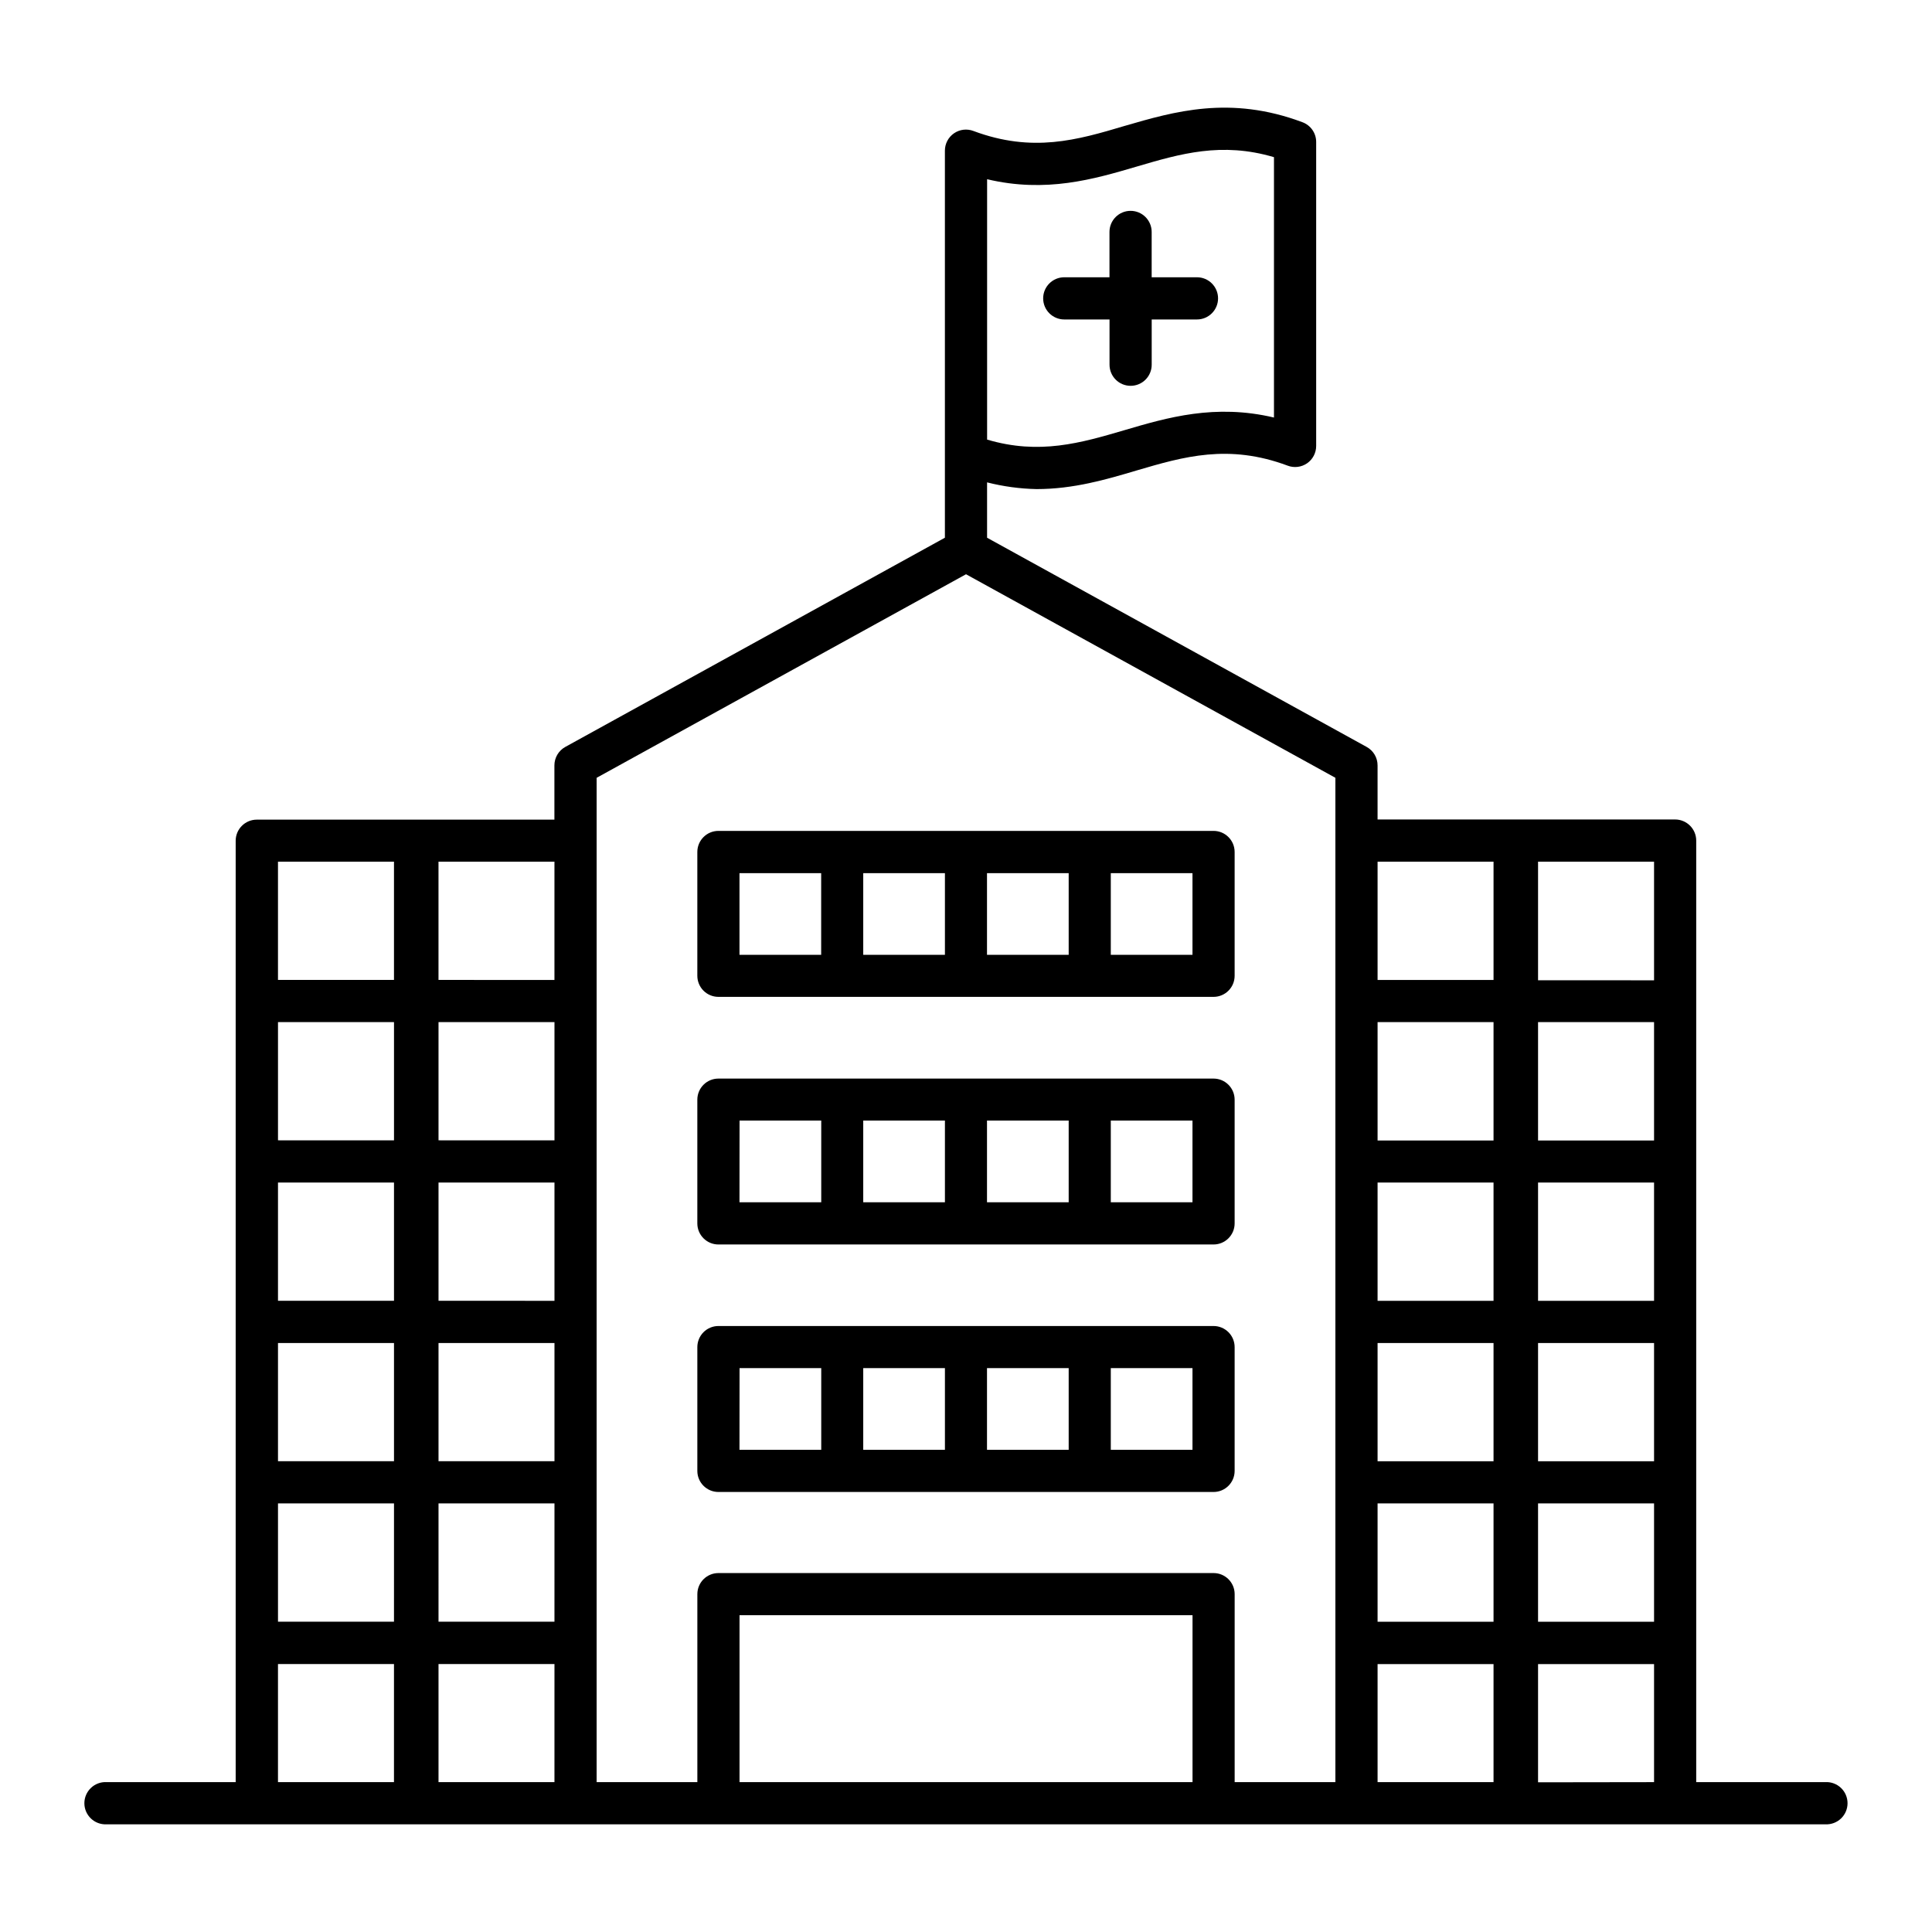
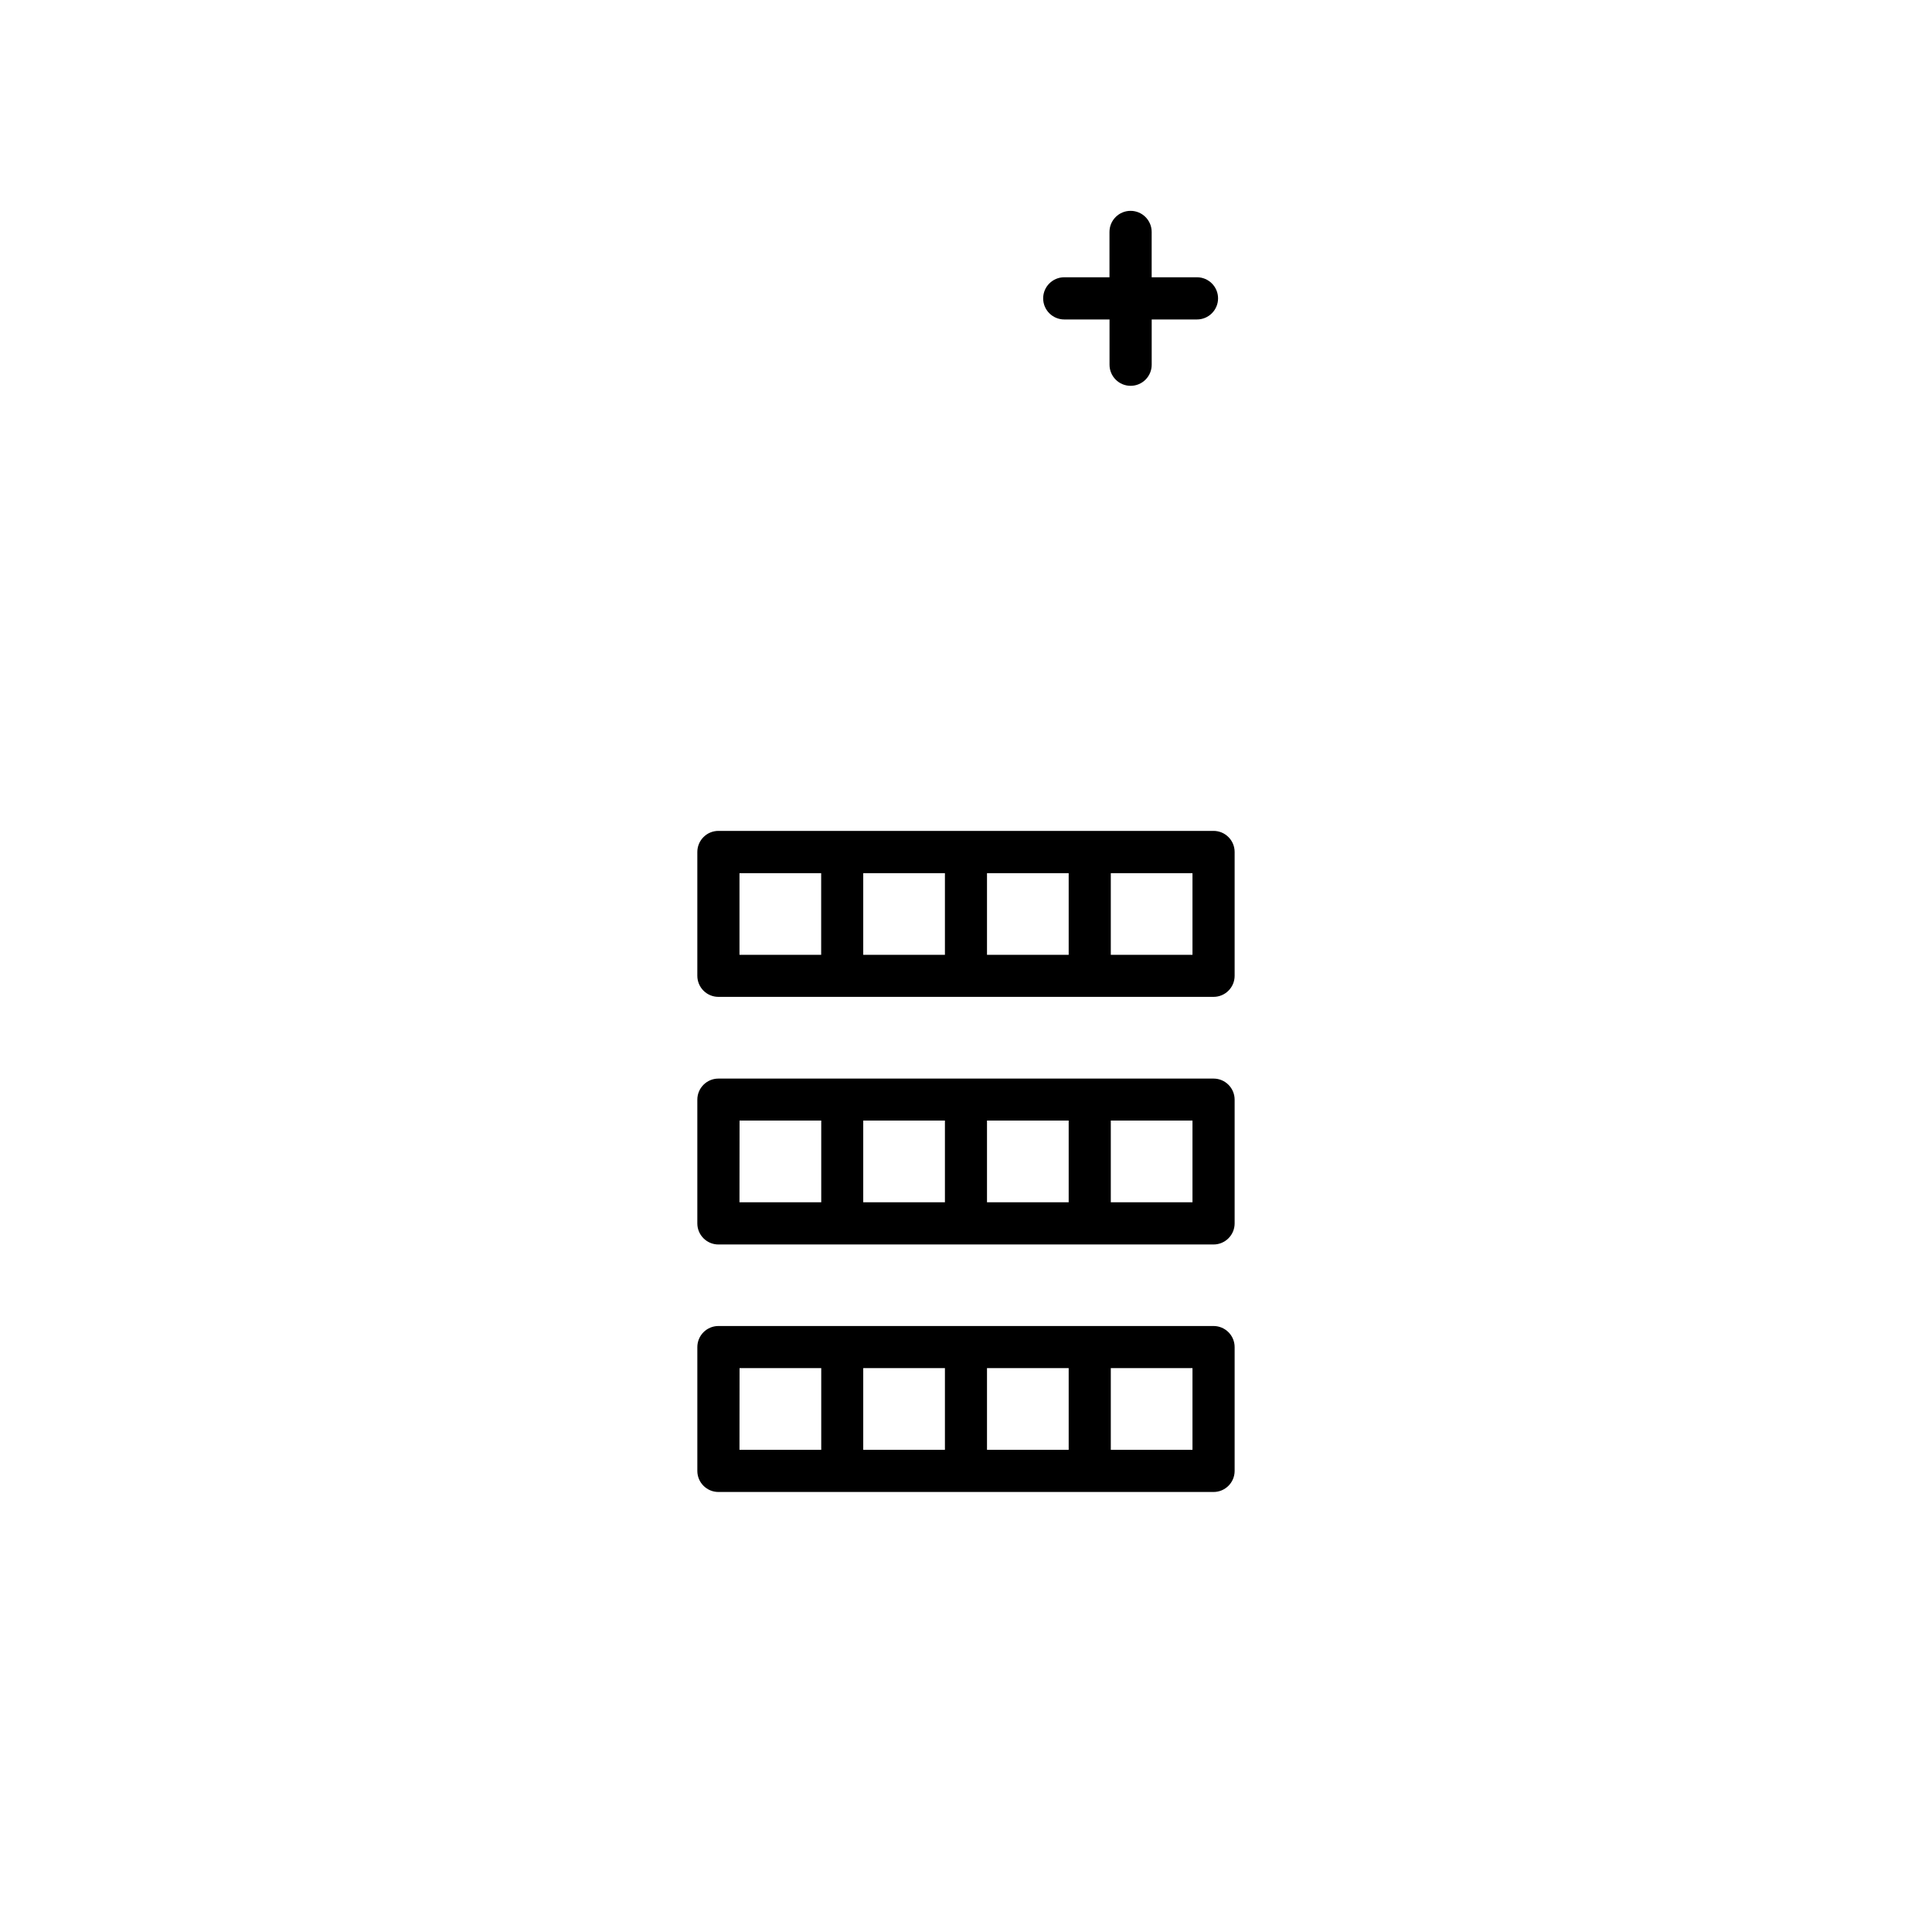
<svg xmlns="http://www.w3.org/2000/svg" fill="#000000" width="800px" height="800px" version="1.1" viewBox="144 144 512 512">
  <g>
-     <path d="m627.8 616.28h-34.285v-249.52c-0.004-3.082-2.504-5.582-5.59-5.59h-78.855v-14.305c0.016-2.047-1.098-3.938-2.894-4.922l-100.59-55.438v-14.672c4.289 1.09 8.688 1.688 13.109 1.781 9.84 0 18.488-2.547 26.48-4.922 12.535-3.691 24.395-7.133 40.07-1.289h-0.004c1.715 0.652 3.641 0.418 5.152-0.625 1.508-1.043 2.406-2.762 2.406-4.598v-80.562c0.004-2.324-1.441-4.41-3.621-5.223-19.188-7.203-34.047-2.824-47.172 0.984-12.488 3.719-24.367 7.184-40.043 1.328-1.715-0.652-3.641-0.418-5.148 0.625-1.512 1.047-2.41 2.766-2.406 4.598v102.57l-100.59 55.438c-1.793 0.984-2.902 2.875-2.894 4.922v14.355h-78.875c-3.086 0.004-5.586 2.504-5.59 5.59v249.47h-34.262c-1.527-0.062-3.012 0.496-4.109 1.555-1.102 1.055-1.727 2.516-1.727 4.039 0 1.527 0.625 2.988 1.727 4.043 1.098 1.055 2.582 1.617 4.109 1.551h455.59c1.523 0.066 3.008-0.496 4.109-1.551 1.102-1.055 1.723-2.516 1.723-4.043 0-1.523-0.621-2.984-1.723-4.039-1.102-1.059-2.586-1.617-4.109-1.555zm-367.59 0v-31.289h30.73l-0.004 31.289zm-42.539-116.37h30.742v31.332h-30.742zm0-42.527h30.742v31.34h-30.742zm73.27 73.859h-30.73v-31.332h30.73zm-30.73 11.18h30.73l-0.004 31.348h-30.727zm30.73-53.695-30.73-0.004v-31.34h30.73zm0-42.527-30.73-0.004v-31.332h30.73zm-42.527 0-30.742-0.004v-31.332h30.742zm-30.742 96.219h30.742l-0.004 31.352h-30.738zm242.36 73.859h-120.05v-44.23h120.05zm122.31-127.55h-30.742v-31.34h30.742zm0 42.52h-30.742v-31.332h30.742zm-73.27-31.332h30.73v31.332h-30.73zm30.73-11.188h-30.73v-31.34h30.73zm-30.73 53.695h30.73v31.352h-30.73zm42.527 0h30.742v31.352h-30.742zm30.742-96.176h-30.742v-31.379h30.742zm-42.539 0h-30.73v-31.379h30.73zm-30.73 138.75h30.73v31.289h-30.73zm42.527 31.332v-31.332h30.742v31.289zm30.742-212.54-30.742-0.004v-31.43h30.742zm-42.539-31.434v31.34h-30.73v-31.34zm-134.21-180.86c15.625 3.699 28.262 0 39.617-3.344 11.562-3.406 22.543-6.613 36.406-2.5v69c-15.625-3.699-28.262 0-39.617 3.344-11.562 3.394-22.543 6.613-36.406 2.5zm-103.48 158.63 97.891-53.945 97.887 53.941v266.16h-26.695v-49.82c0-3.086-2.504-5.586-5.59-5.586h-131.21c-3.086 0-5.59 2.5-5.59 5.586v49.82h-26.695zm-11.18 53.57-30.727-0.004v-31.34h30.73zm-73.266-31.344h30.742v31.34h-30.742zm0 212.64h30.742l-0.004 31.289h-30.738z" />
    <path d="m334.39 408.18h131.21c3.086 0 5.59-2.5 5.59-5.586v-32.809c0-3.086-2.504-5.59-5.59-5.59h-131.21c-3.086 0-5.59 2.504-5.59 5.59v32.809c0 1.48 0.59 2.902 1.637 3.949 1.051 1.051 2.473 1.637 3.953 1.637zm125.63-11.137h-21.648v-21.648h21.648zm-32.809 0h-21.648v-21.648h21.648zm-32.797 0h-21.648v-21.648h21.648zm-54.445-21.648h21.648v21.648h-21.648z" />
    <path d="m334.39 473.8h131.21c3.086 0 5.59-2.5 5.59-5.586v-32.789c0-3.086-2.504-5.59-5.59-5.59h-131.21c-3.086 0-5.59 2.504-5.59 5.59v32.809c0.012 3.078 2.512 5.566 5.59 5.566zm125.63-11.188h-21.648v-21.648h21.648zm-32.809 0h-21.648v-21.648h21.648zm-32.797 0h-21.648v-21.648h21.648zm-54.426-21.648h21.648v21.648h-21.668z" />
    <path d="m334.39 539.39h131.21c3.086 0 5.59-2.5 5.59-5.586v-32.797c0.004-1.484-0.586-2.91-1.633-3.961-1.051-1.051-2.473-1.641-3.957-1.641h-131.21c-1.484 0-2.906 0.59-3.957 1.641-1.047 1.051-1.633 2.477-1.633 3.961v32.816c0.012 3.078 2.512 5.566 5.59 5.566zm125.63-11.176h-21.648v-21.648h21.648zm-32.809 0h-21.648v-21.648h21.648zm-32.797 0h-21.648v-21.648h21.648zm-54.426-21.648h21.648v21.648h-21.668z" />
    <path d="m426.04 228.66h11.996v11.996c0 3.086 2.5 5.59 5.59 5.59 3.086 0 5.586-2.504 5.586-5.59v-11.996h11.996c3.086 0 5.59-2.504 5.59-5.59 0-3.086-2.504-5.59-5.59-5.59h-12.004v-12.012c0-3.09-2.504-5.59-5.59-5.59s-5.59 2.5-5.59 5.59v12.012h-11.984c-3.086 0-5.59 2.504-5.59 5.59 0 3.086 2.504 5.59 5.59 5.59z" />
  </g>
</svg>